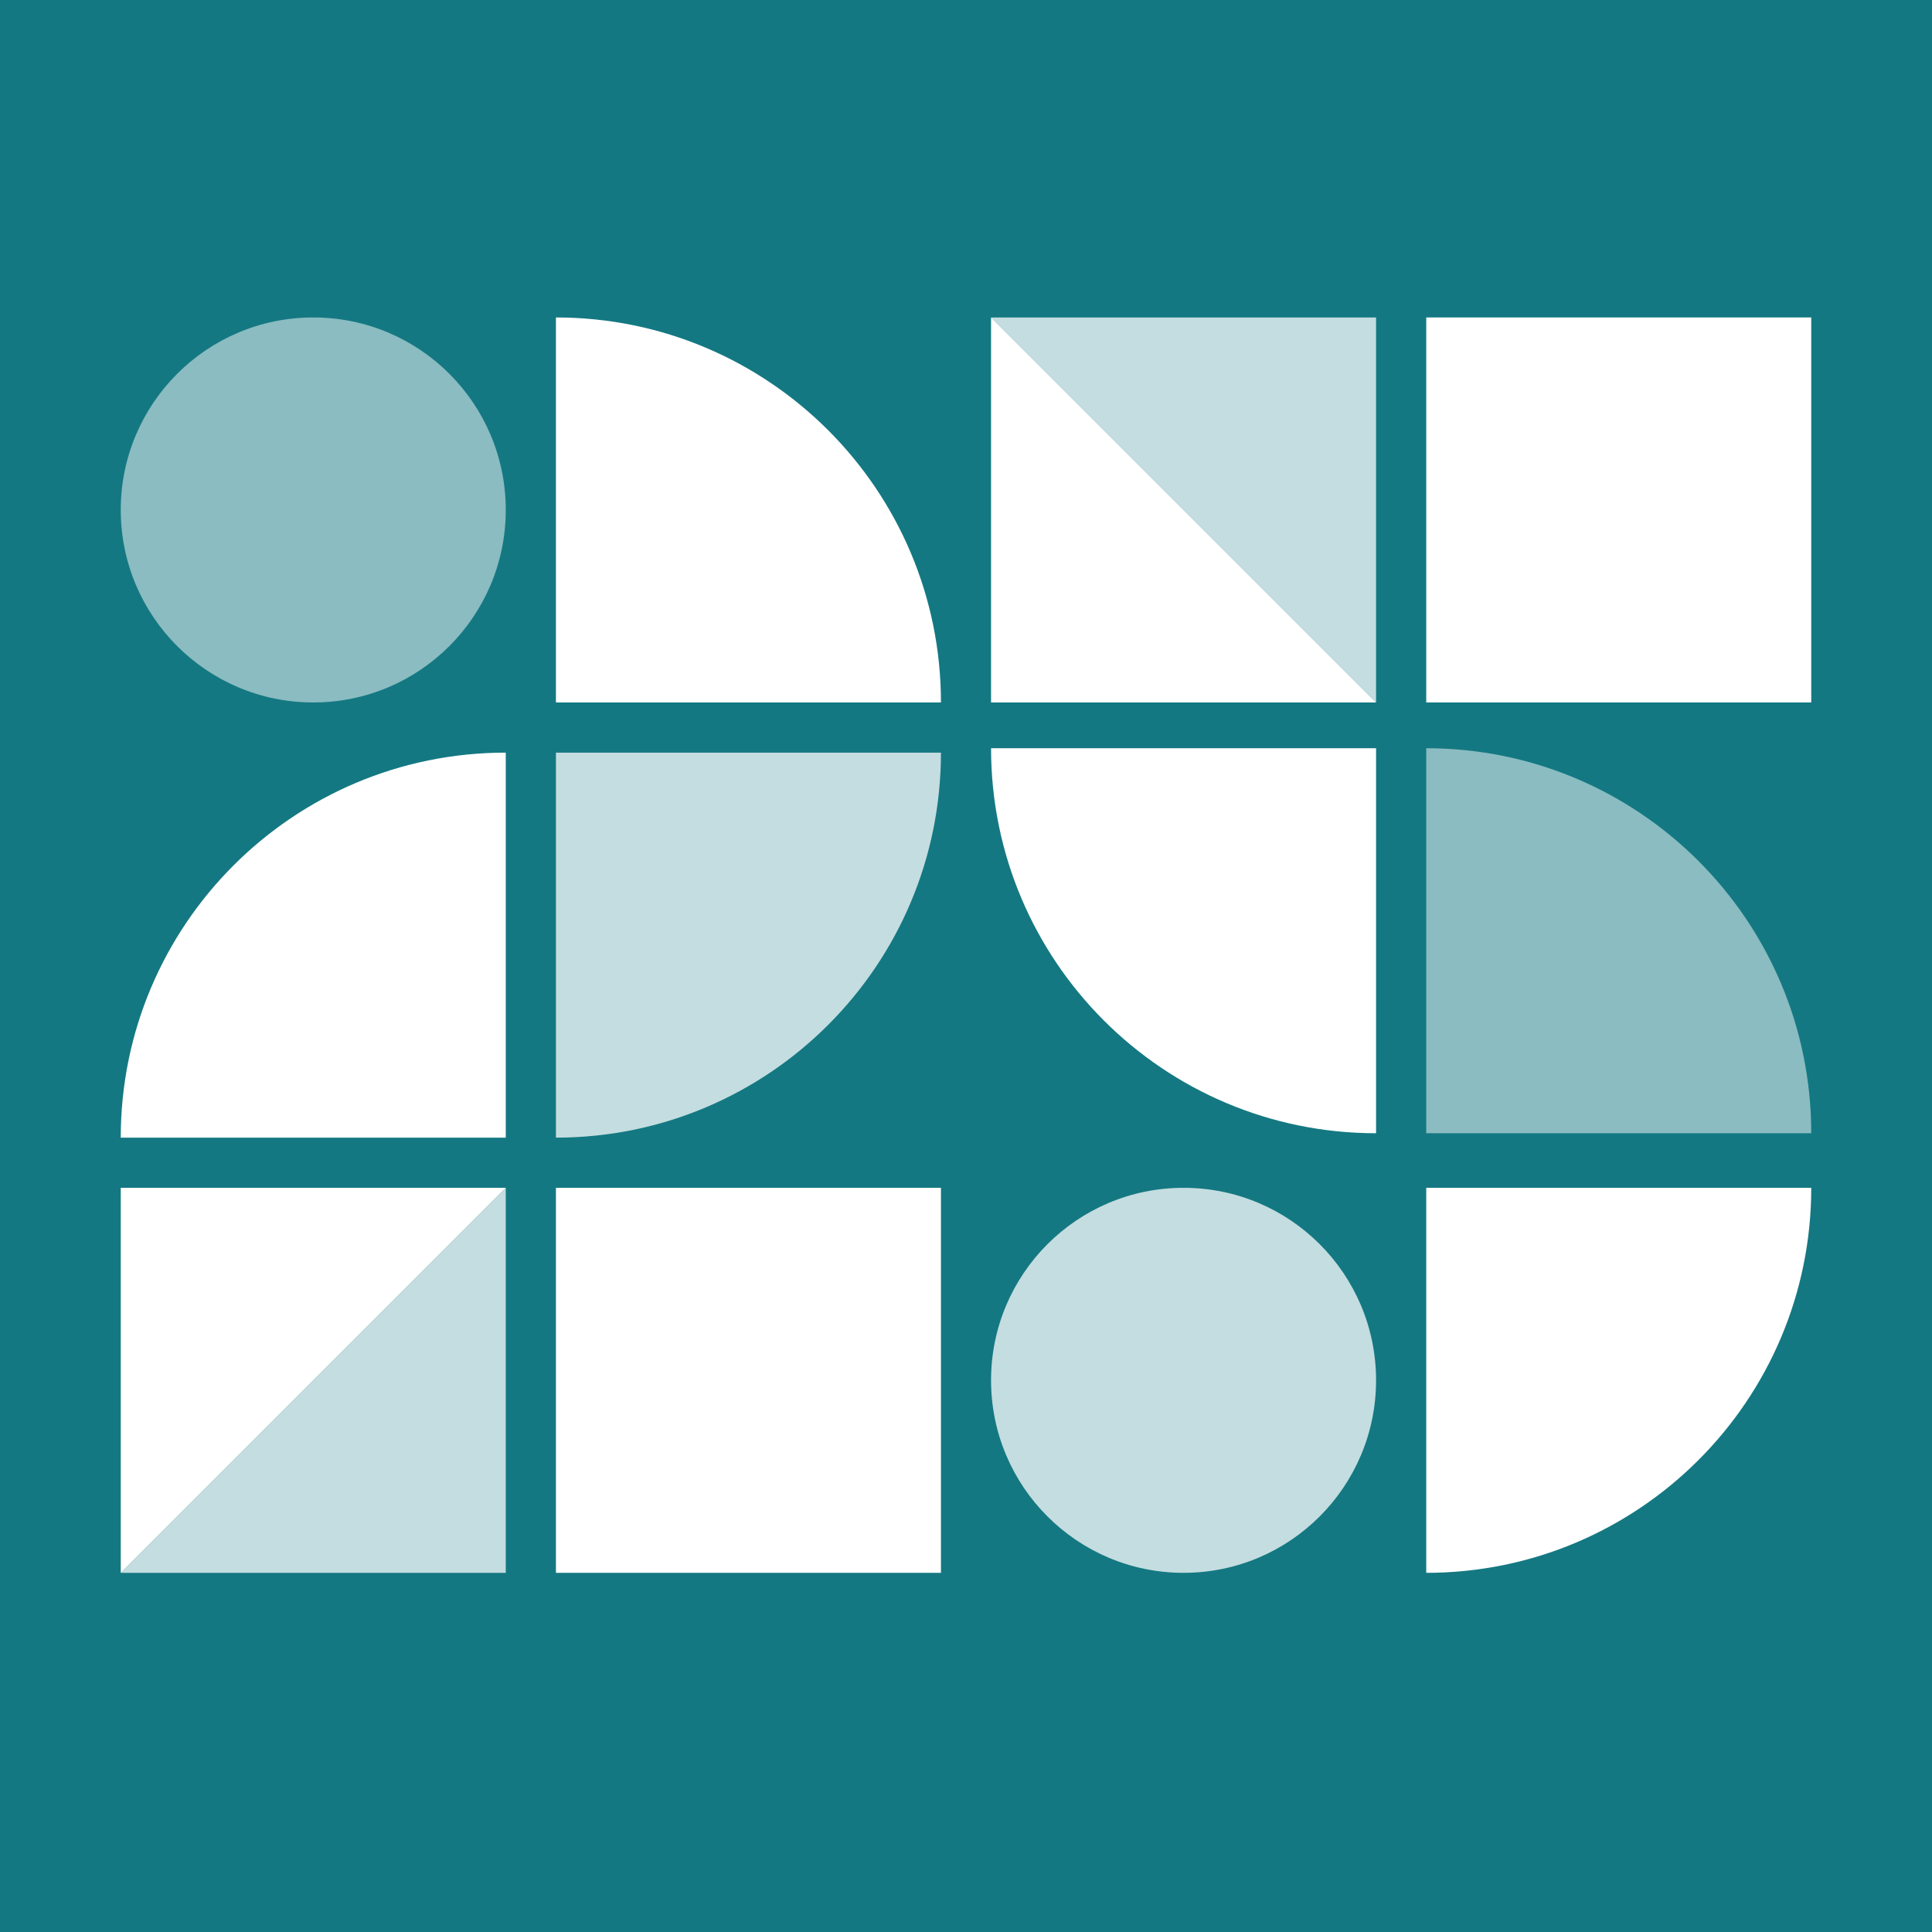
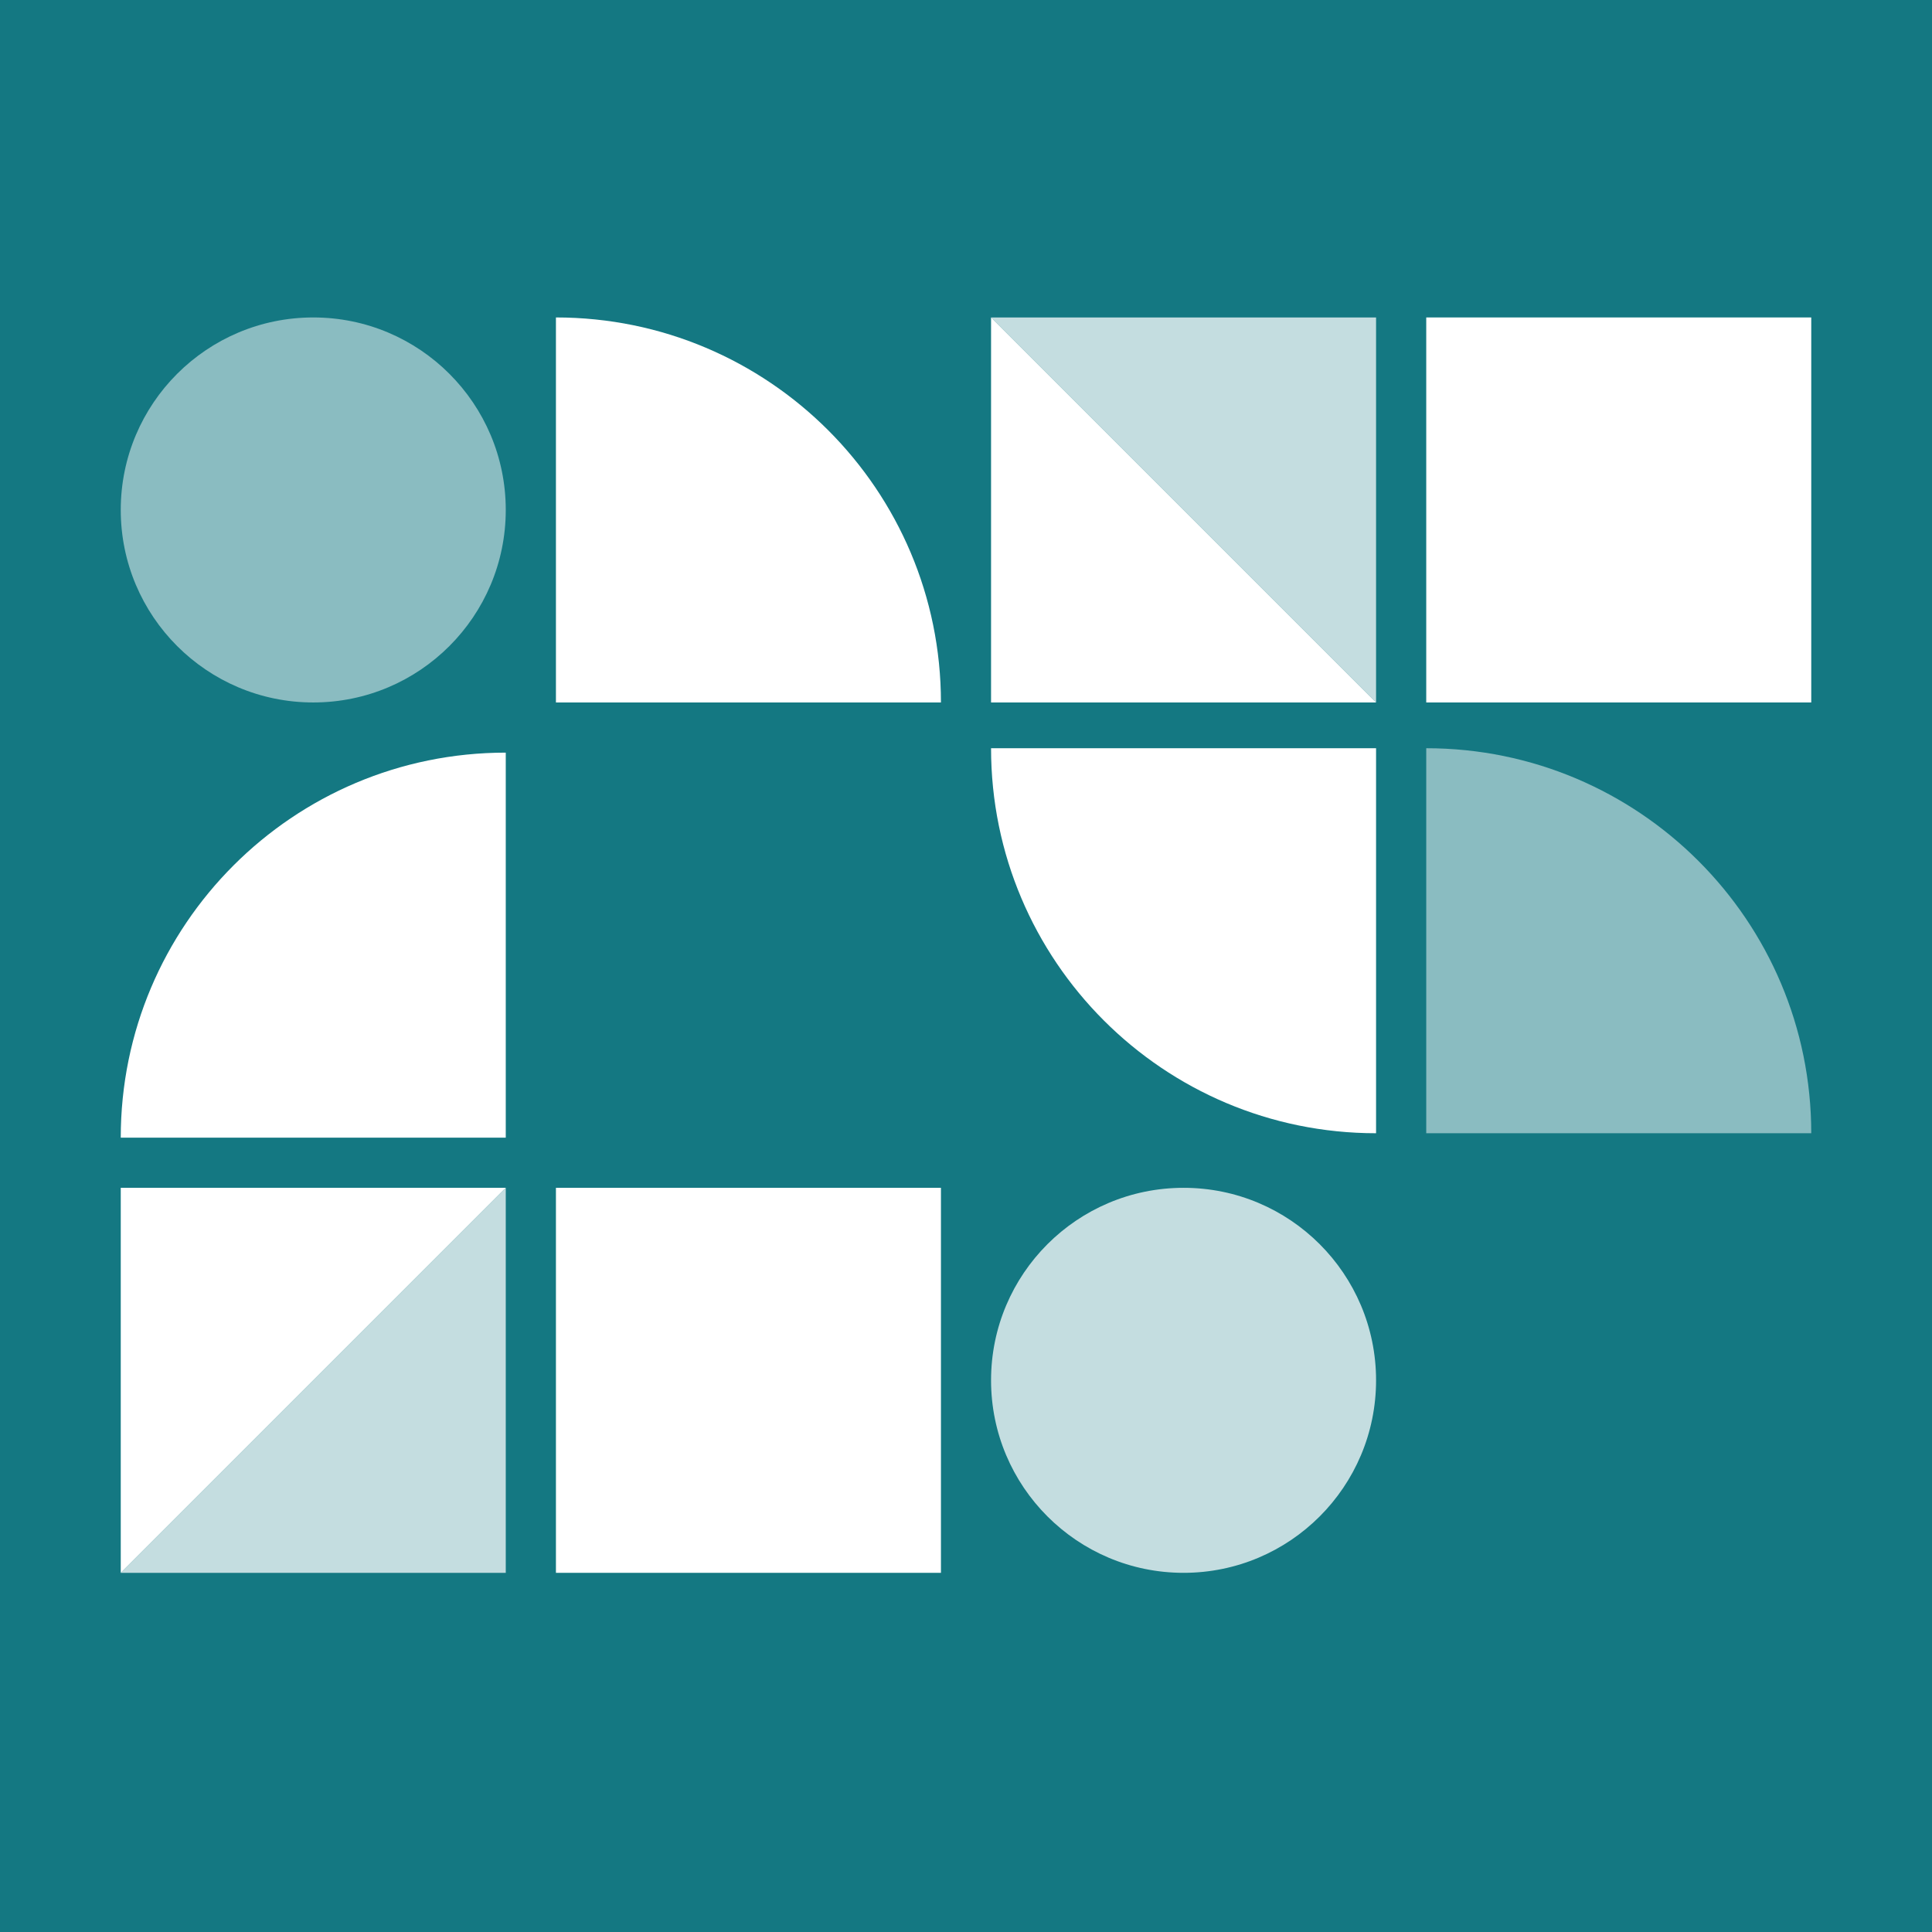
<svg xmlns="http://www.w3.org/2000/svg" width="32" height="32" viewBox="0 0 32 32" fill="none">
  <rect width="32" height="32" fill="#147882" />
  <path d="M2 26.051V19.674H8.377L2 26.051Z" fill="white" />
  <path d="M9.208 5.258C12.729 5.258 15.585 8.113 15.585 11.635H9.208V5.258Z" fill="white" />
-   <path opacity="0.75" d="M9.208 18.843C12.729 18.843 15.585 15.988 15.585 12.466H9.208V18.843Z" fill="white" />
  <path d="M2 18.843C2 15.322 4.855 12.466 8.377 12.466V18.843H2Z" fill="white" />
  <path opacity="0.5" d="M5.189 11.635C6.95 11.635 8.377 10.207 8.377 8.446C8.377 6.685 6.95 5.258 5.189 5.258C3.428 5.258 2 6.685 2 8.446C2 10.207 3.428 11.635 5.189 11.635Z" fill="white" />
  <path opacity="0.75" d="M2 26.051H8.377V19.674L2 26.051Z" fill="white" />
  <path d="M16.415 5.258V11.635H22.792L16.415 5.258Z" fill="white" />
-   <path d="M23.623 26.051C27.145 26.051 30 23.195 30 19.674H23.623V26.051Z" fill="white" />
  <path opacity="0.5" d="M23.623 12.393C27.145 12.393 30 15.248 30 18.77H23.623V12.393Z" fill="white" />
  <path d="M16.415 12.393C16.415 15.915 19.271 18.77 22.792 18.77V12.393H16.415Z" fill="white" />
  <path opacity="0.75" d="M19.604 26.051C21.365 26.051 22.792 24.623 22.792 22.862C22.792 21.101 21.365 19.674 19.604 19.674C17.843 19.674 16.415 21.101 16.415 22.862C16.415 24.623 17.843 26.051 19.604 26.051Z" fill="white" />
  <path opacity="0.75" d="M22.792 11.635V5.258H16.415L22.792 11.635Z" fill="white" />
  <path d="M30 5.258H23.623V11.635H30V5.258Z" fill="white" />
  <path d="M15.585 19.674H9.208V26.051H15.585V19.674Z" fill="white" />
</svg>